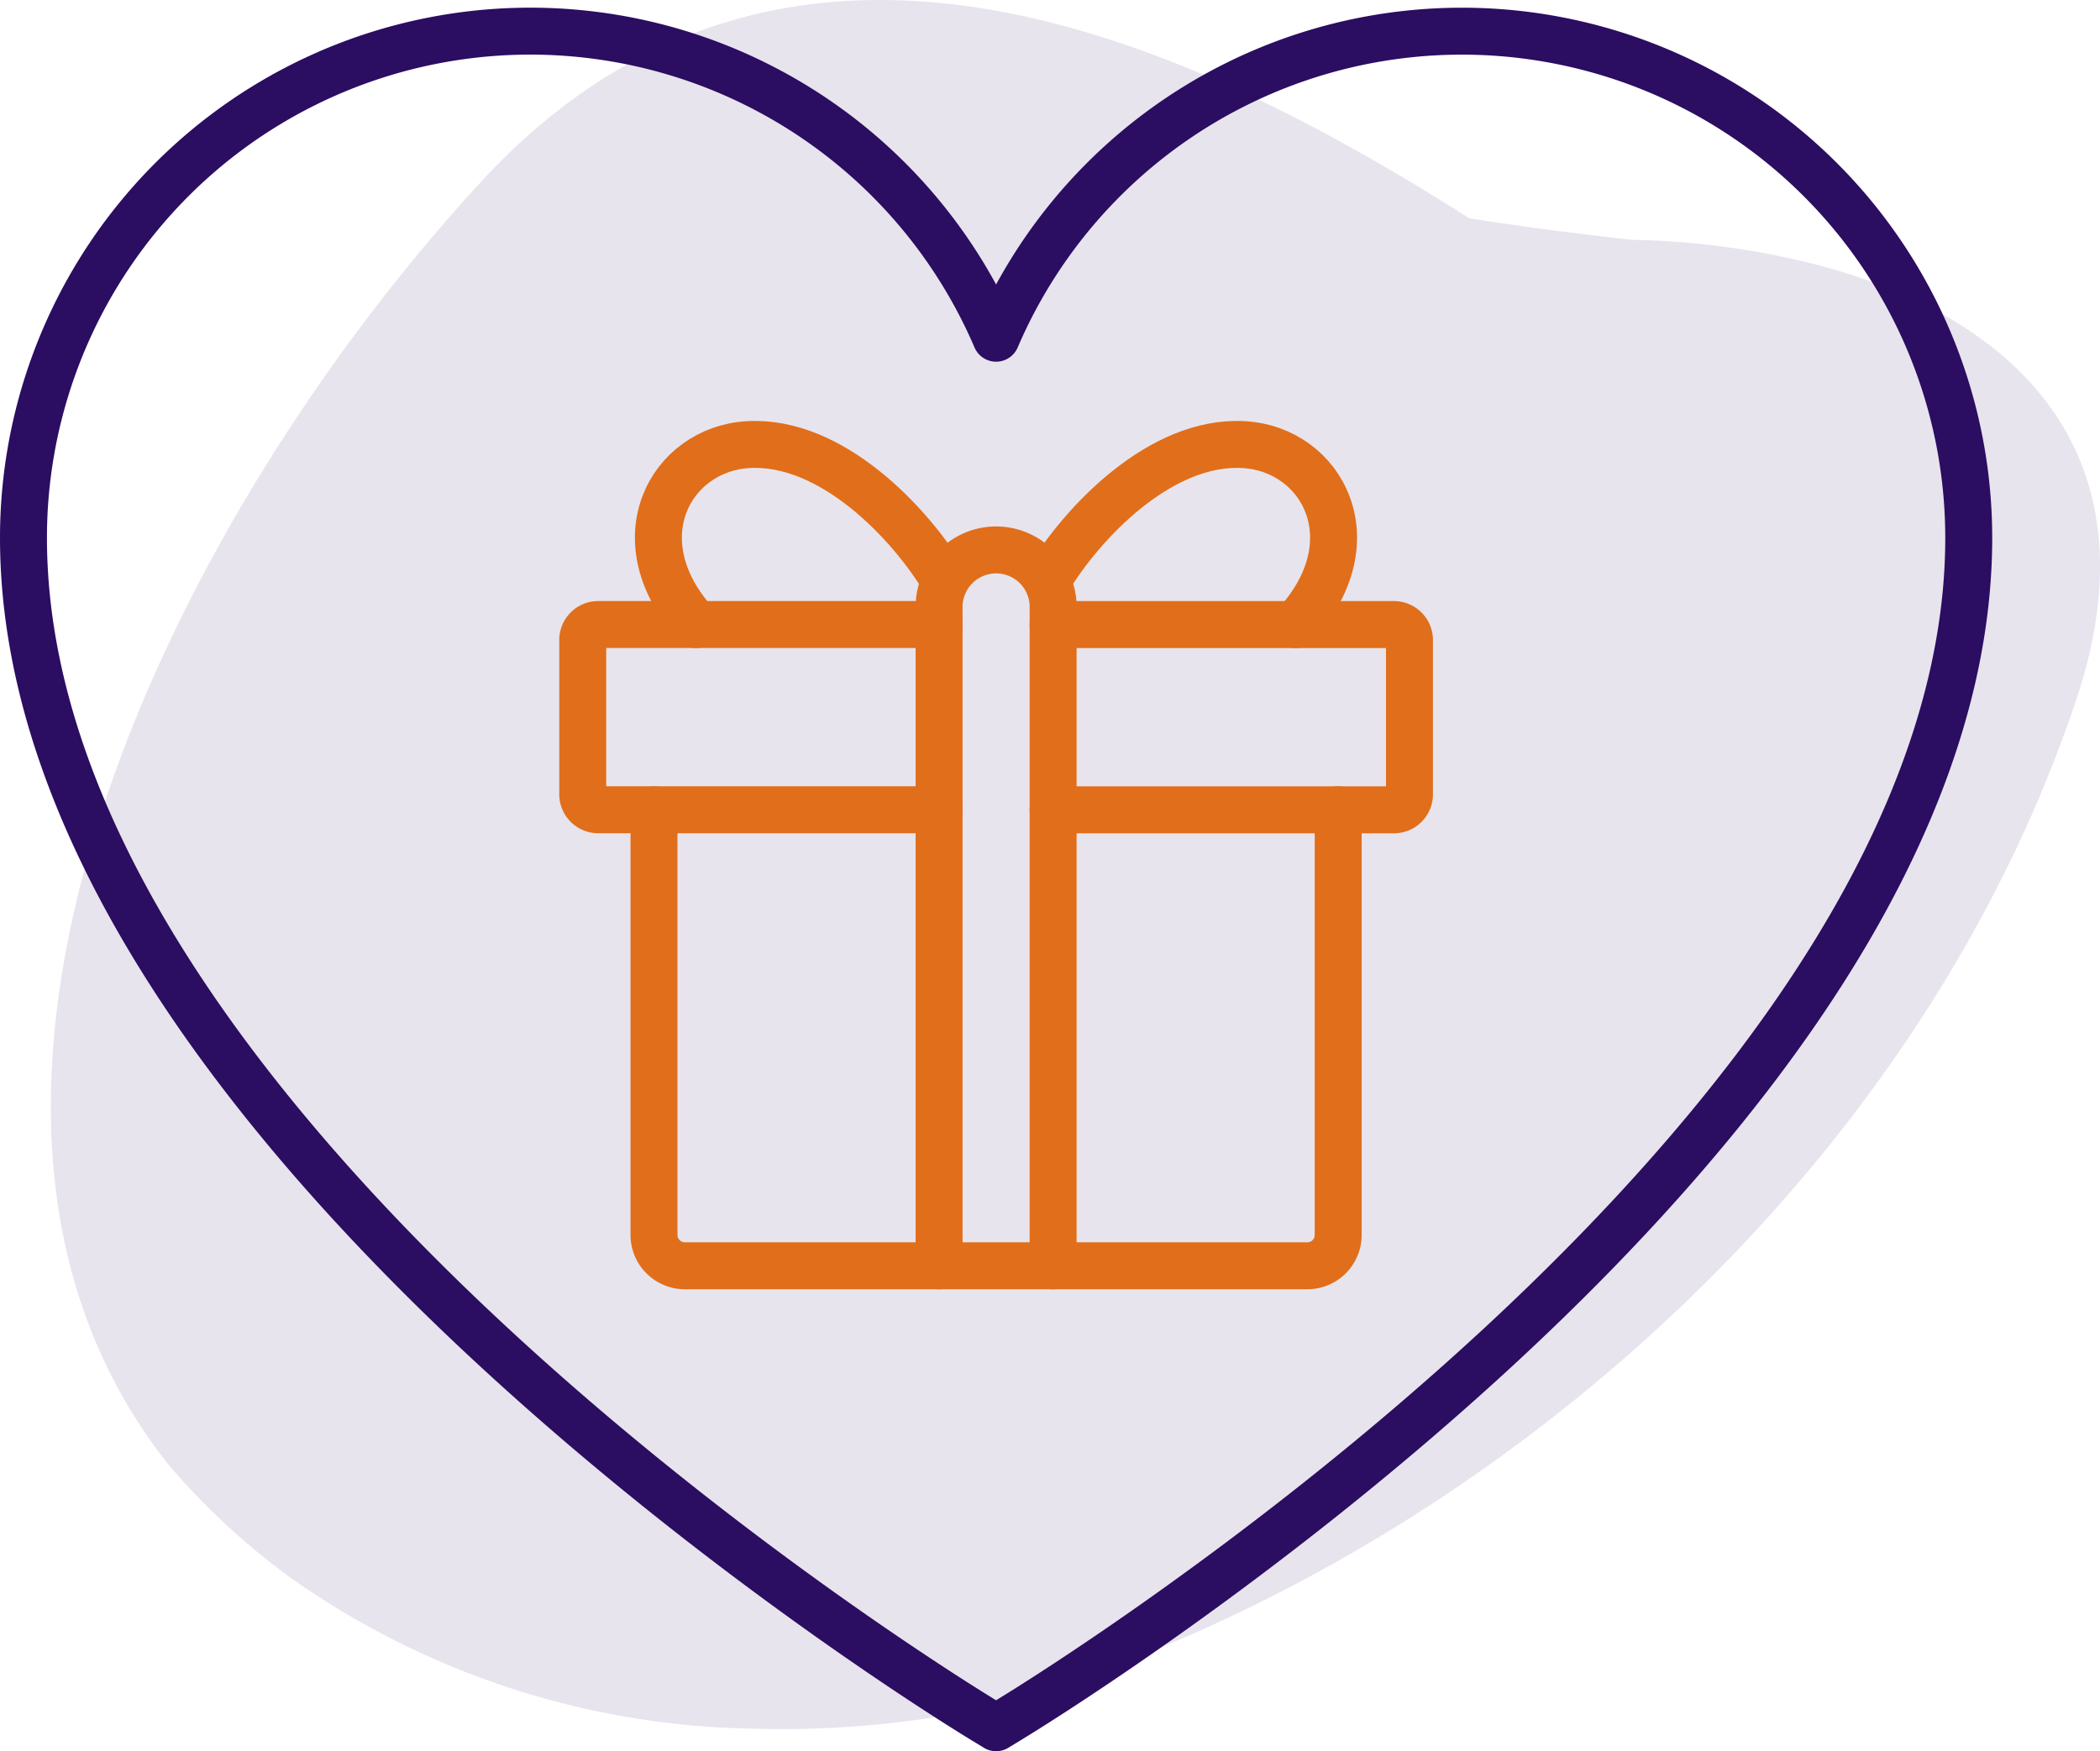
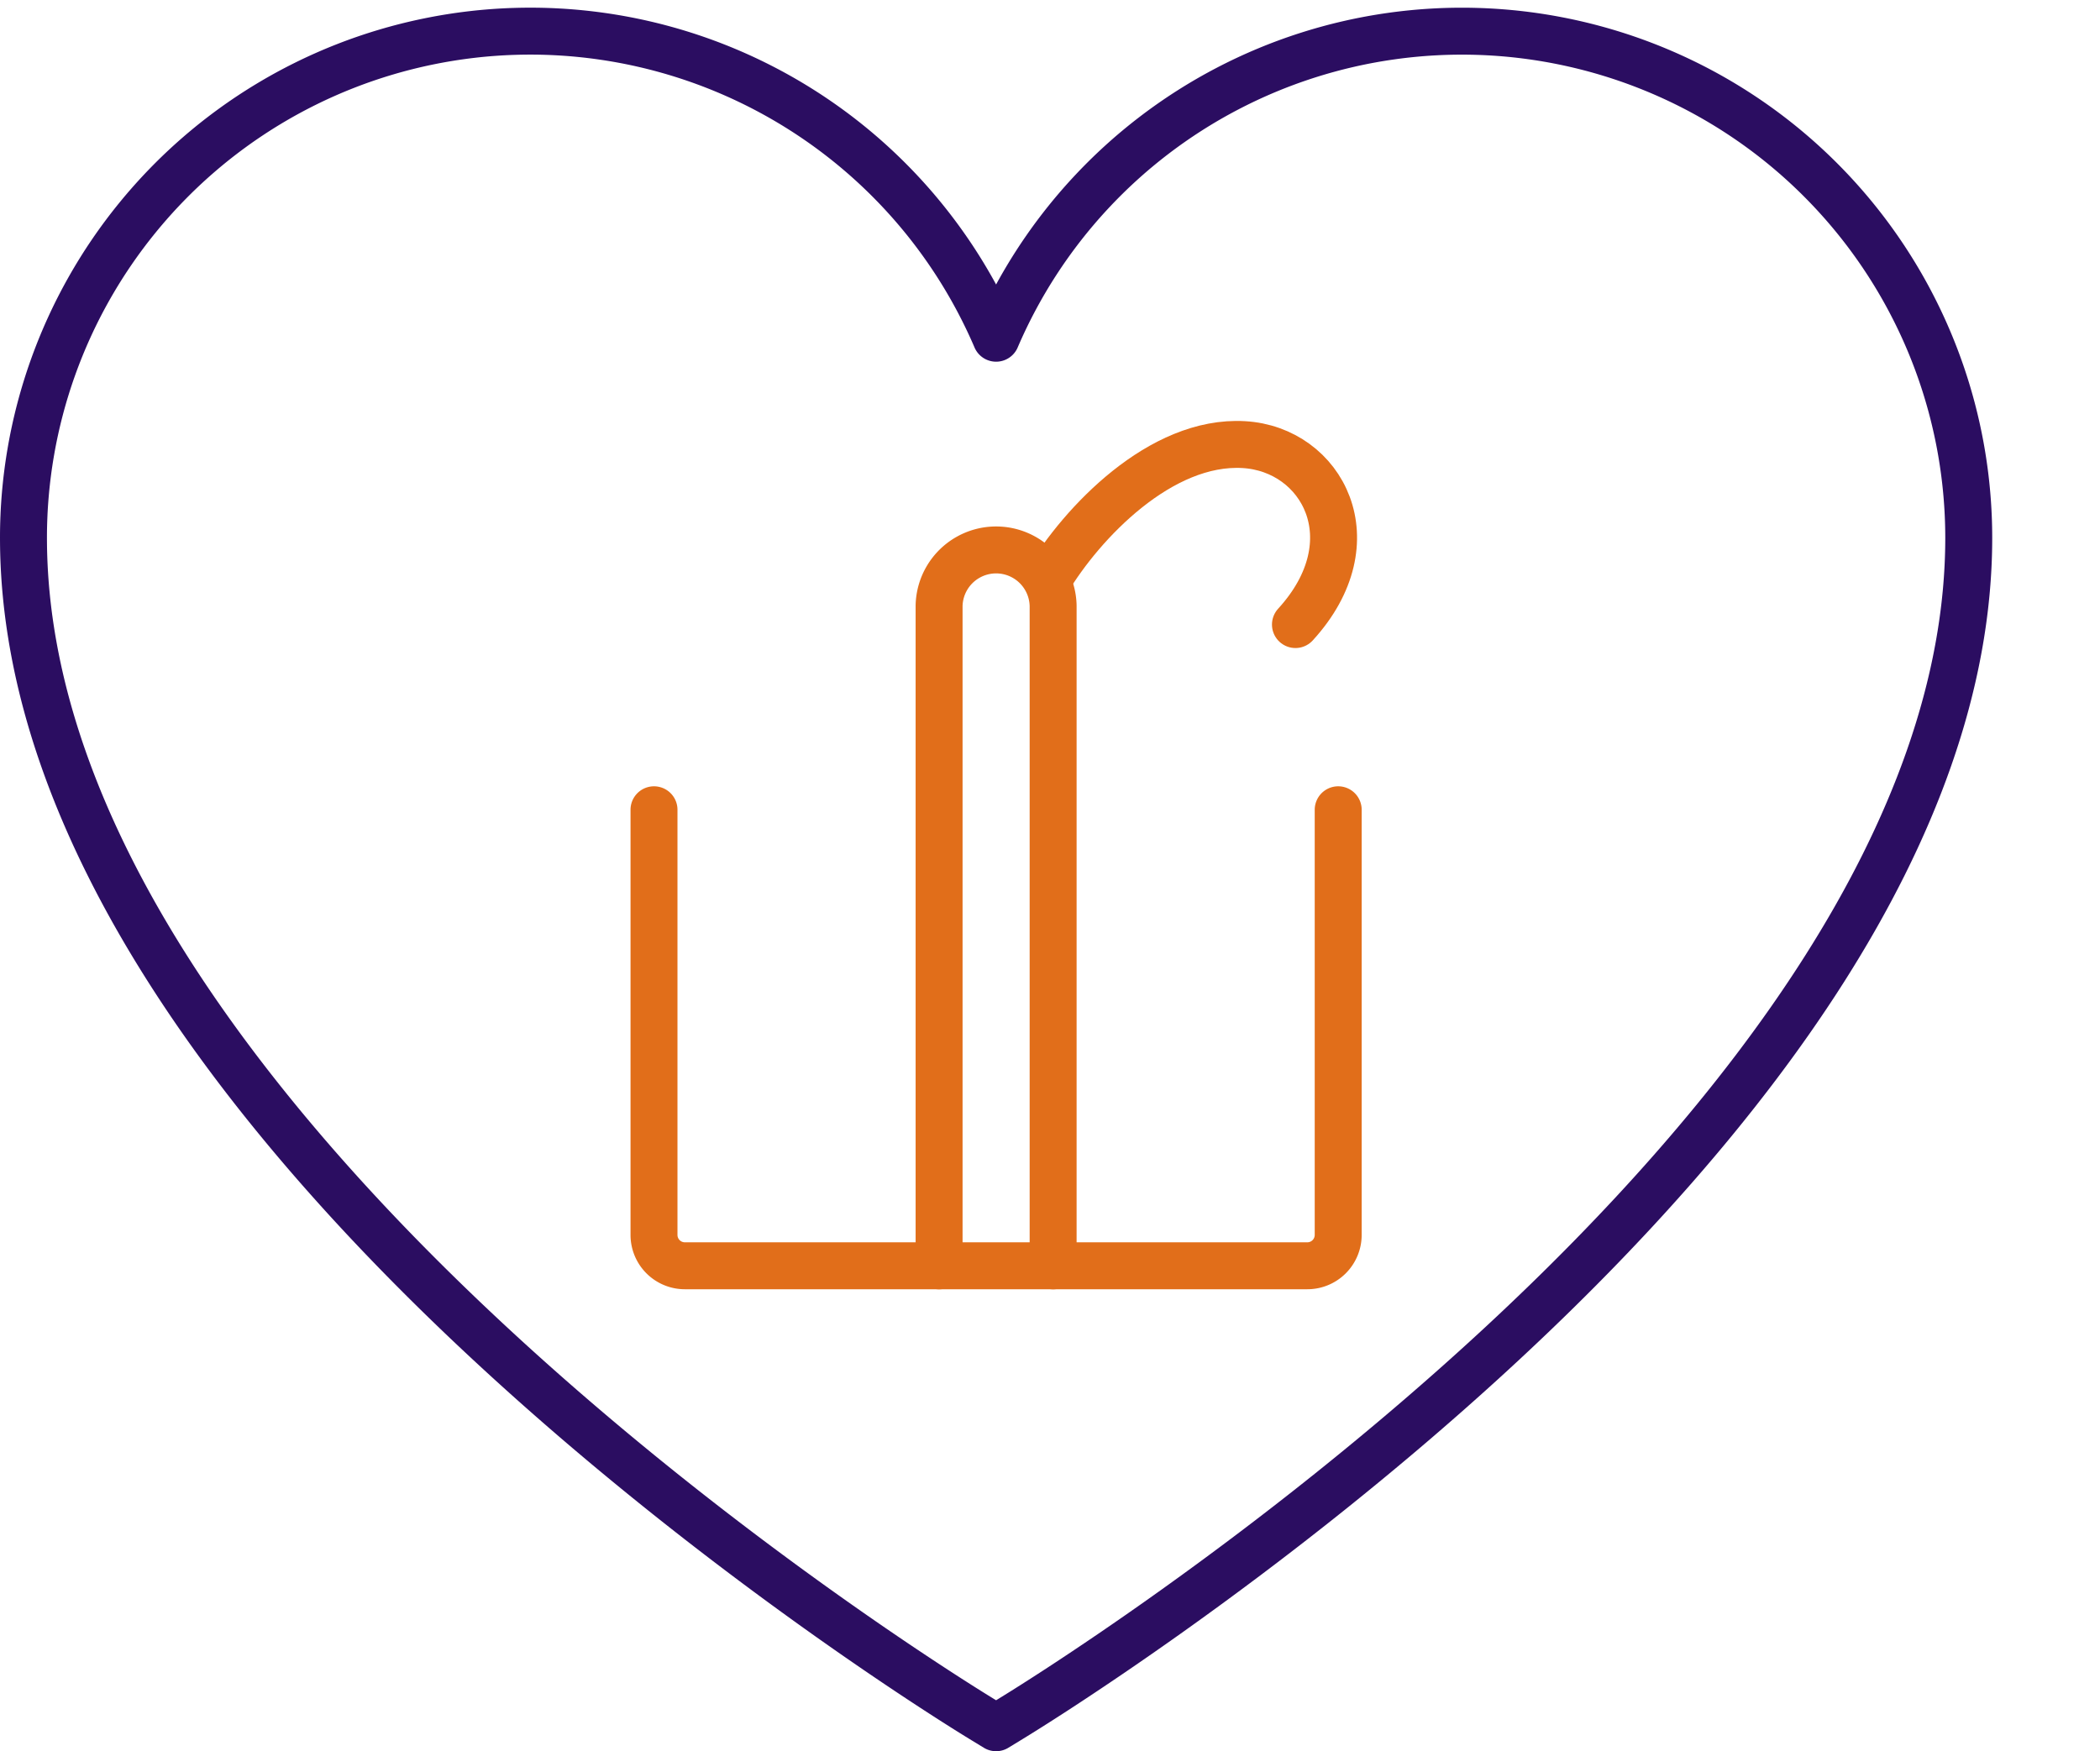
<svg xmlns="http://www.w3.org/2000/svg" width="100.01" height="83.417" viewBox="0 0 100.01 83.417">
  <g id="Group_296" data-name="Group 296" transform="translate(-3177.353 -5460.627)">
-     <path id="Path_187" data-name="Path 187" d="M3255.038,5472.049a38.133,38.133,0,0,1,8.9,1.206c8.886,2.342,16.554,8.655,12.141,21.155a65.073,65.073,0,0,1-3.738,8.73c-10.141,19.643-29.73,34-48.476,38.934a47.785,47.785,0,0,1-10.939.891,39.194,39.194,0,0,1-21.807-7.234,33.912,33.912,0,0,1-5.66-5.236c-13.847-17.257.1-45.473,15.185-61.619,14.522-15.22,33.418-6.285,46.682,2.149C3249.98,5471.446,3252.559,5471.768,3255.038,5472.049Z" fill="#e7e4ed" />
    <g id="Group_295" data-name="Group 295">
      <path id="Path_188" data-name="Path 188" d="M3241.083,5499.2v20.252a1.47,1.47,0,0,1-1.471,1.47H3209.97a1.47,1.47,0,0,1-1.471-1.47V5499.2" fill="none" stroke="#e16e1a" stroke-linecap="round" stroke-linejoin="round" stroke-width="2.236" />
-       <path id="Path_189" data-name="Path 189" d="M3227.506,5490.378h16.233a.738.738,0,0,1,.738.738v7.349a.738.738,0,0,1-.738.738h-16.233" fill="none" stroke="#e16e1a" stroke-linecap="round" stroke-linejoin="round" stroke-width="2.236" />
-       <path id="Path_190" data-name="Path 190" d="M3222.076,5499.2h-16.233a.739.739,0,0,1-.738-.738v-7.349a.739.739,0,0,1,.738-.738h16.233" fill="none" stroke="#e16e1a" stroke-linecap="round" stroke-linejoin="round" stroke-width="2.236" />
      <path id="Path_191" data-name="Path 191" d="M3222.076,5520.925v-31.438a2.716,2.716,0,0,1,5.431,0v31.438" fill="none" stroke="#e16e1a" stroke-linecap="round" stroke-linejoin="round" stroke-width="2.236" />
      <path id="Path_192" data-name="Path 192" d="M3239.047,5490.378c3.643-3.984,1.277-8.354-2.458-8.572-3.964-.231-7.713,3.731-9.36,6.486" fill="none" stroke="#e16e1a" stroke-linecap="round" stroke-linejoin="round" stroke-width="2.236" />
-       <path id="Path_193" data-name="Path 193" d="M3210.524,5490.378c-3.643-3.984-1.277-8.354,2.458-8.572,3.964-.231,7.713,3.731,9.36,6.486" fill="none" stroke="#e16e1a" stroke-linecap="round" stroke-linejoin="round" stroke-width="2.236" />
      <path id="Path_194" data-name="Path 194" d="M3224.205,5542.57c-1.867-1.133-45.734-28.076-45.734-56.323a24.136,24.136,0,0,1,46.32-9.509,24.137,24.137,0,0,1,46.321,9.509c0,28.247-43.867,55.19-45.735,56.323l-.586.357Z" fill="none" stroke="#2b0d61" stroke-linecap="round" stroke-linejoin="round" stroke-width="2.236" />
    </g>
  </g>
</svg>